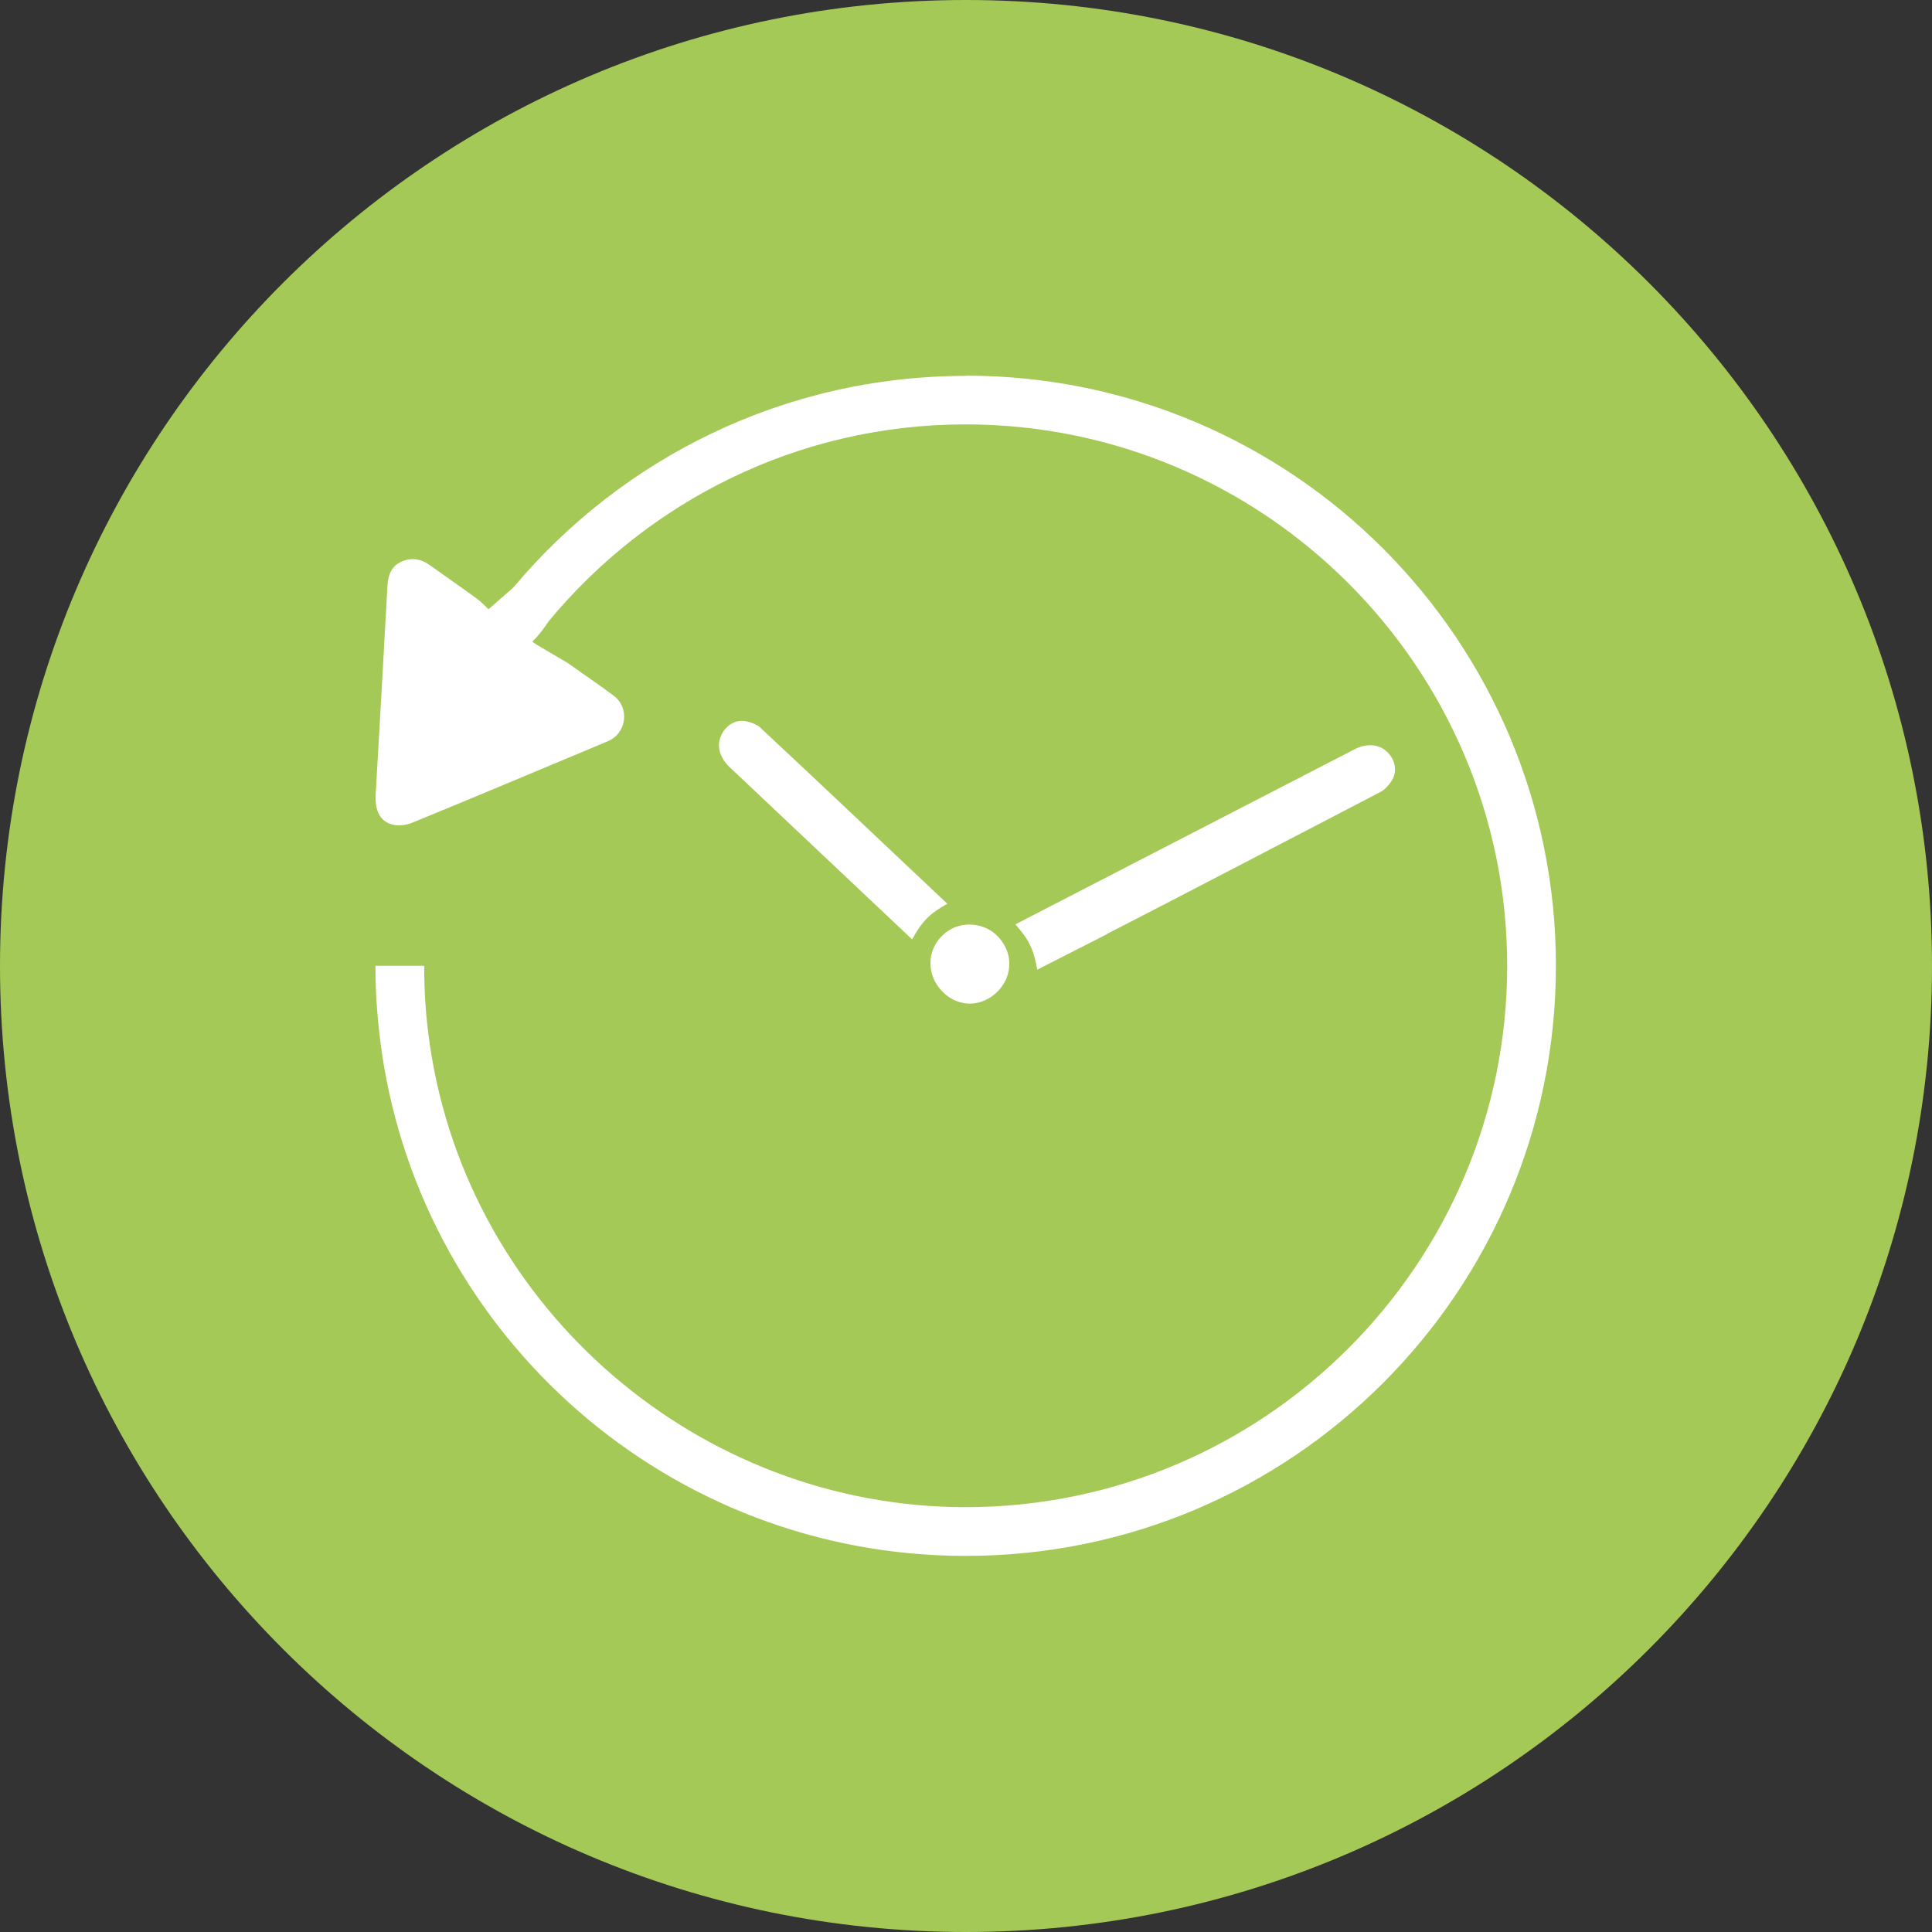
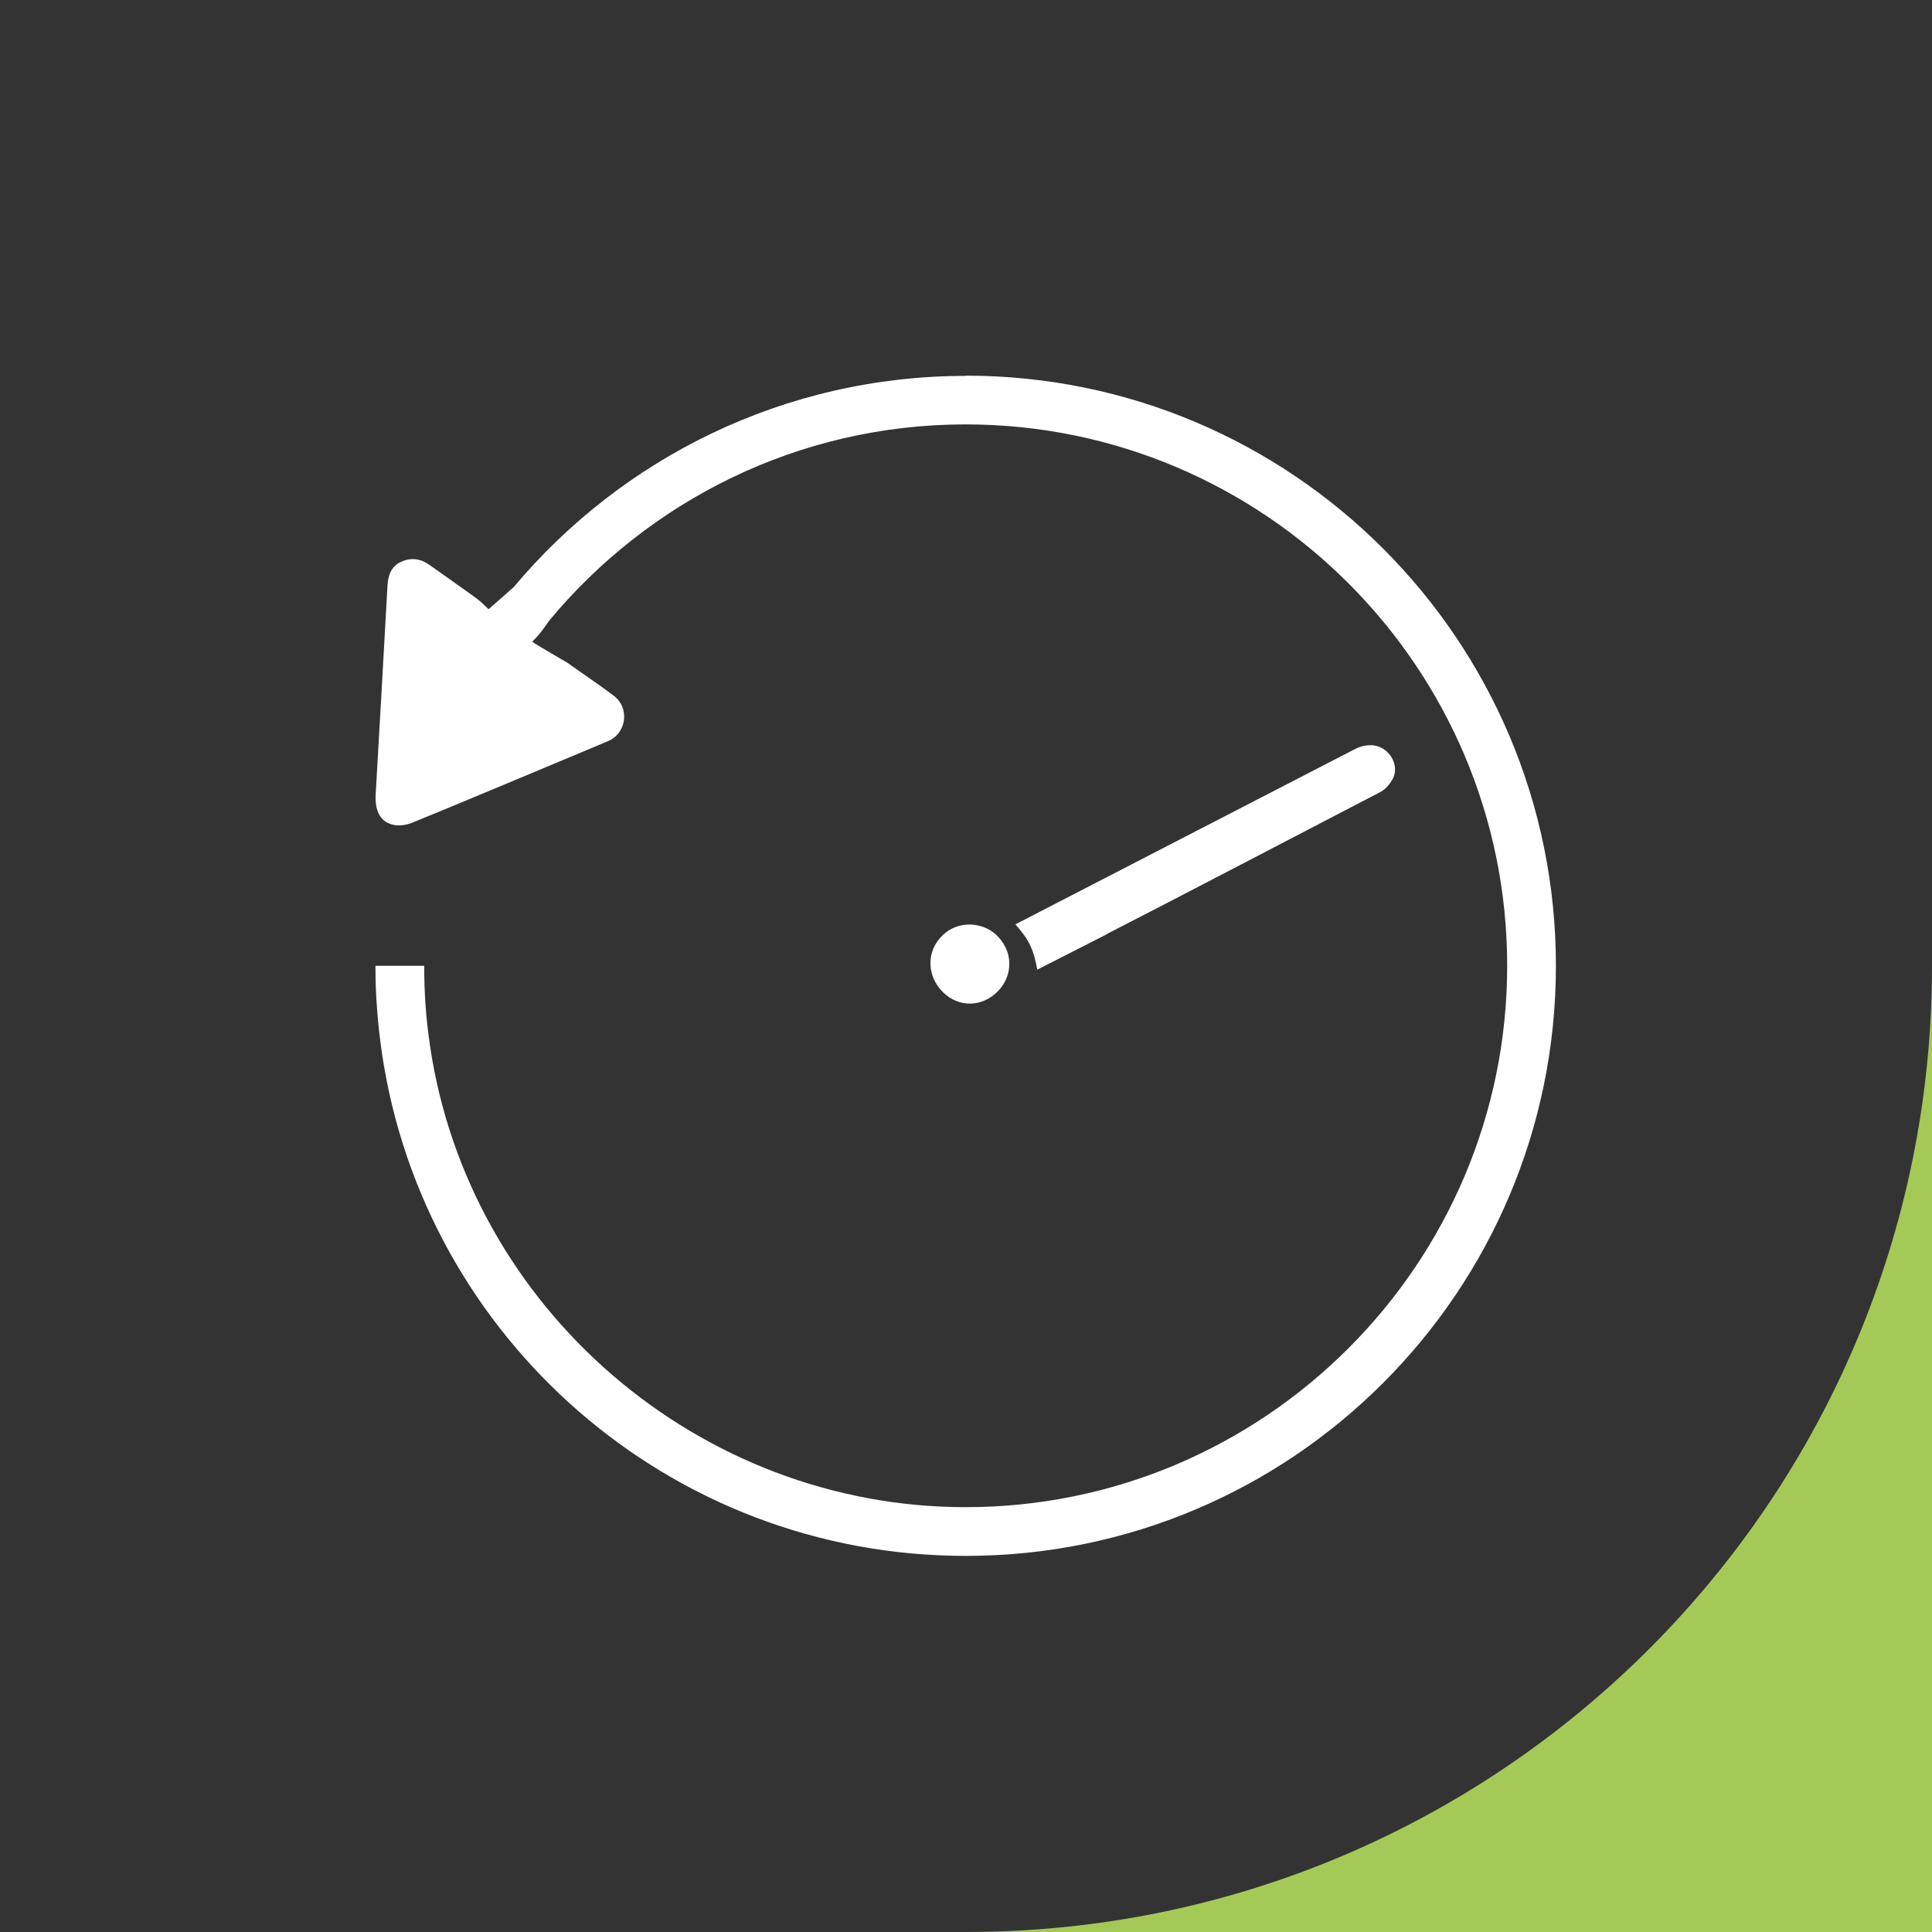
<svg xmlns="http://www.w3.org/2000/svg" id="Calque_1" data-name="Calque 1" width="90" height="90" viewBox="0 0 90 90">
  <rect x="0" y="0" width="90" height="90" fill="#333333" stroke="none" />
  <defs>
    <style>
      .cls-1 {
        fill: #a4c957;
      }

      .cls-1, .cls-2 {
        stroke-width: 0px;
      }

      .cls-2 {
        fill: #fff;
      }
    </style>
  </defs>
-   <path class="cls-1" d="M45,90c24.85,0,45-20.15,45-45S69.85,0,45,0,0,20.15,0,45s20.15,45,45,45" />
+   <path class="cls-1" d="M45,90c24.85,0,45-20.15,45-45s20.15,45,45,45" />
  <g>
-     <path class="cls-2" d="M35.44,33.91c-.16-.15-.46-.28-.75-.32-.44-.07-.9.21-1.1.68-.27.6.07,1.15.37,1.44l8.53,8.05c.19-.35.4-.69.7-.99.28-.28.61-.48.94-.67l-2.65-2.5c-2.01-1.9-4.02-3.8-6.05-5.69Z" />
    <path class="cls-2" d="M43.35,44.72c-.04.48.11.96.44,1.35.68.81,1.75.91,2.55.24.39-.33.63-.77.67-1.25.05-.51-.13-1.01-.5-1.41-.62-.68-1.73-.78-2.45-.21-.41.32-.67.78-.71,1.27Z" />
    <path class="cls-2" d="M51.56,43.51c2.47-1.26,10.31-5.35,12.77-6.63.19-.1.41-.34.55-.6.21-.4.1-.92-.27-1.26-.47-.45-1.11-.32-1.48-.13l-15.83,8.17c.26.3.52.61.7,1,.17.36.25.74.32,1.11l3.24-1.65Z" />
  </g>
  <path class="cls-2" d="M45,17.51c-8.46,0-16.03,3.83-21.07,9.84-.38.34-.76.67-1.17,1.03-.16-.15-.35-.35-.57-.51-.71-.52-1.44-1.02-2.15-1.53-.42-.31-.87-.39-1.35-.17-.46.21-.61.61-.64,1.11-.18,3.24-.36,6.49-.55,9.73-.04.8.23,1.3.86,1.42.26.05.58,0,.83-.1,2.67-1.09,5.32-2.21,7.98-3.32.38-.16.76-.32,1.14-.48.88-.36,1.04-1.55.28-2.12-.7-.53-1.44-1.02-2.15-1.53-.04-.03-1.52-.88-1.64-.98.01-.02.03-.04.04-.06.24-.22.48-.54.72-.9,4.63-5.59,11.61-9.17,19.42-9.17,13.91,0,25.23,11.32,25.23,25.22s-11.32,25.22-25.23,25.22c-12.41,0-23.14-9.24-24.95-21.5-.09-.63-.17-1.28-.21-1.93-.04-.59-.06-1.2-.06-1.79h-2.27c0,.66.02,1.31.07,1.95.05.71.13,1.41.23,2.11,1.96,13.26,13.39,23.43,27.2,23.43,15.18,0,27.49-12.31,27.49-27.49s-12.31-27.49-27.49-27.49Z" />
</svg>